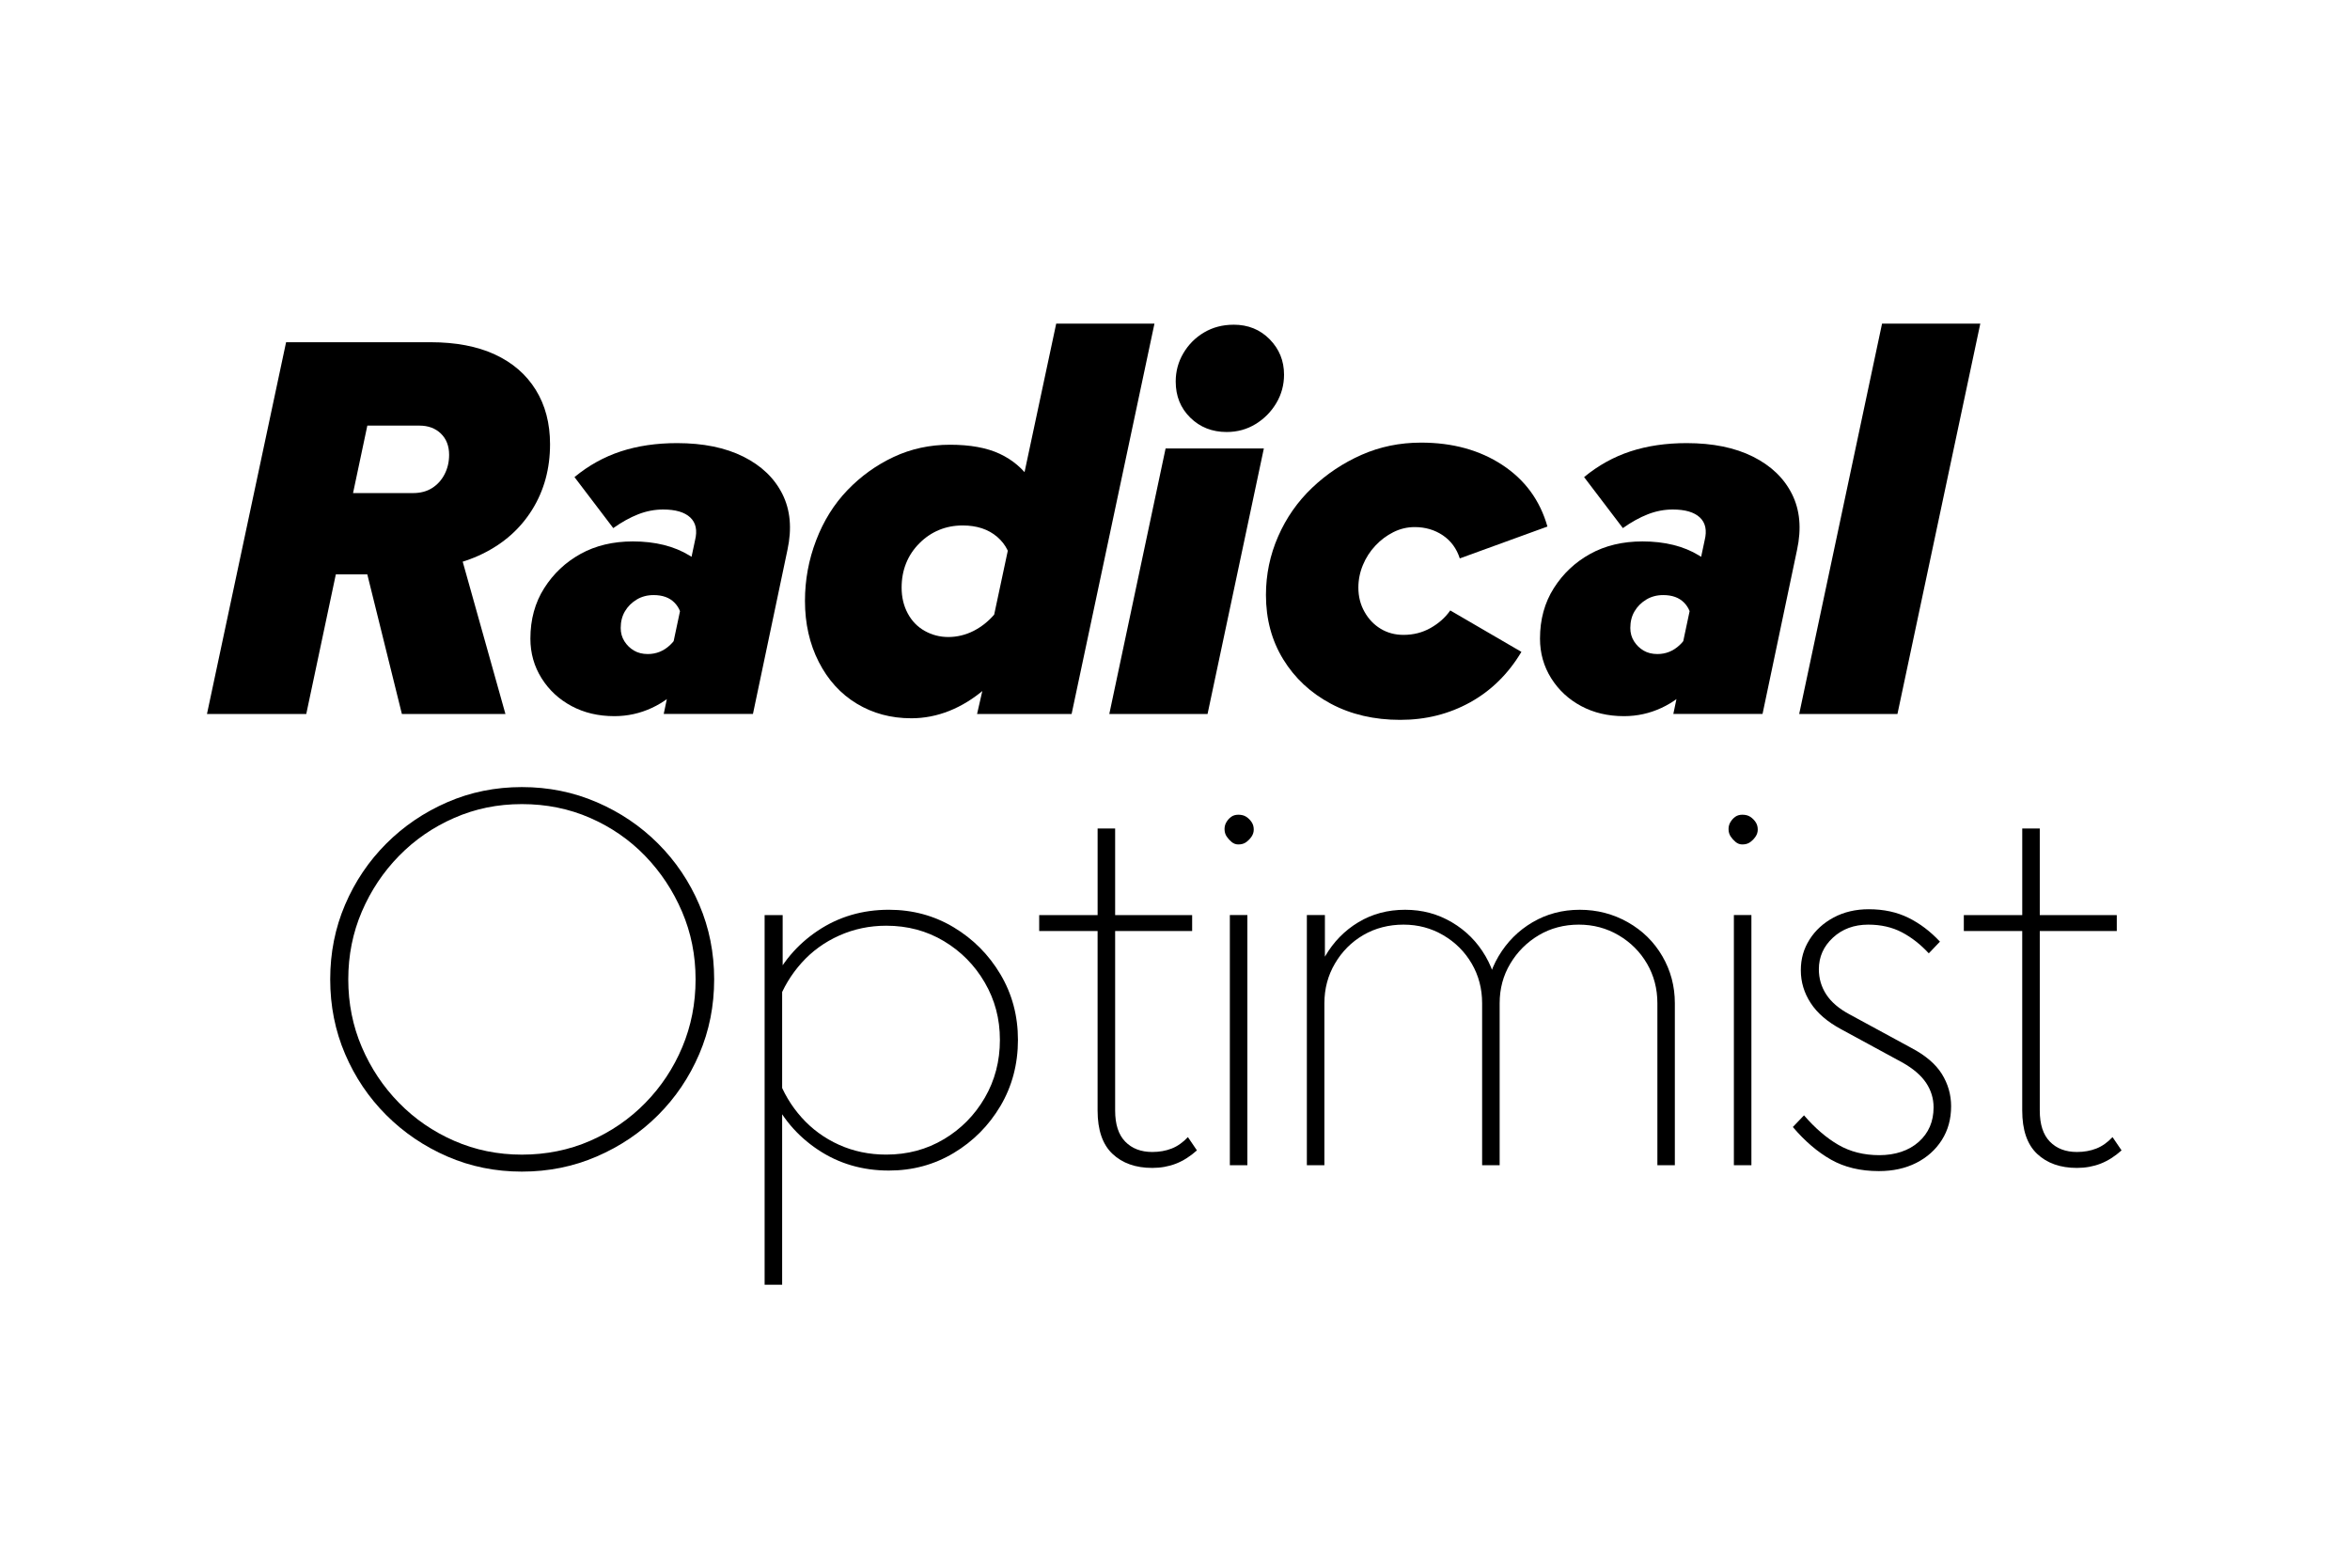
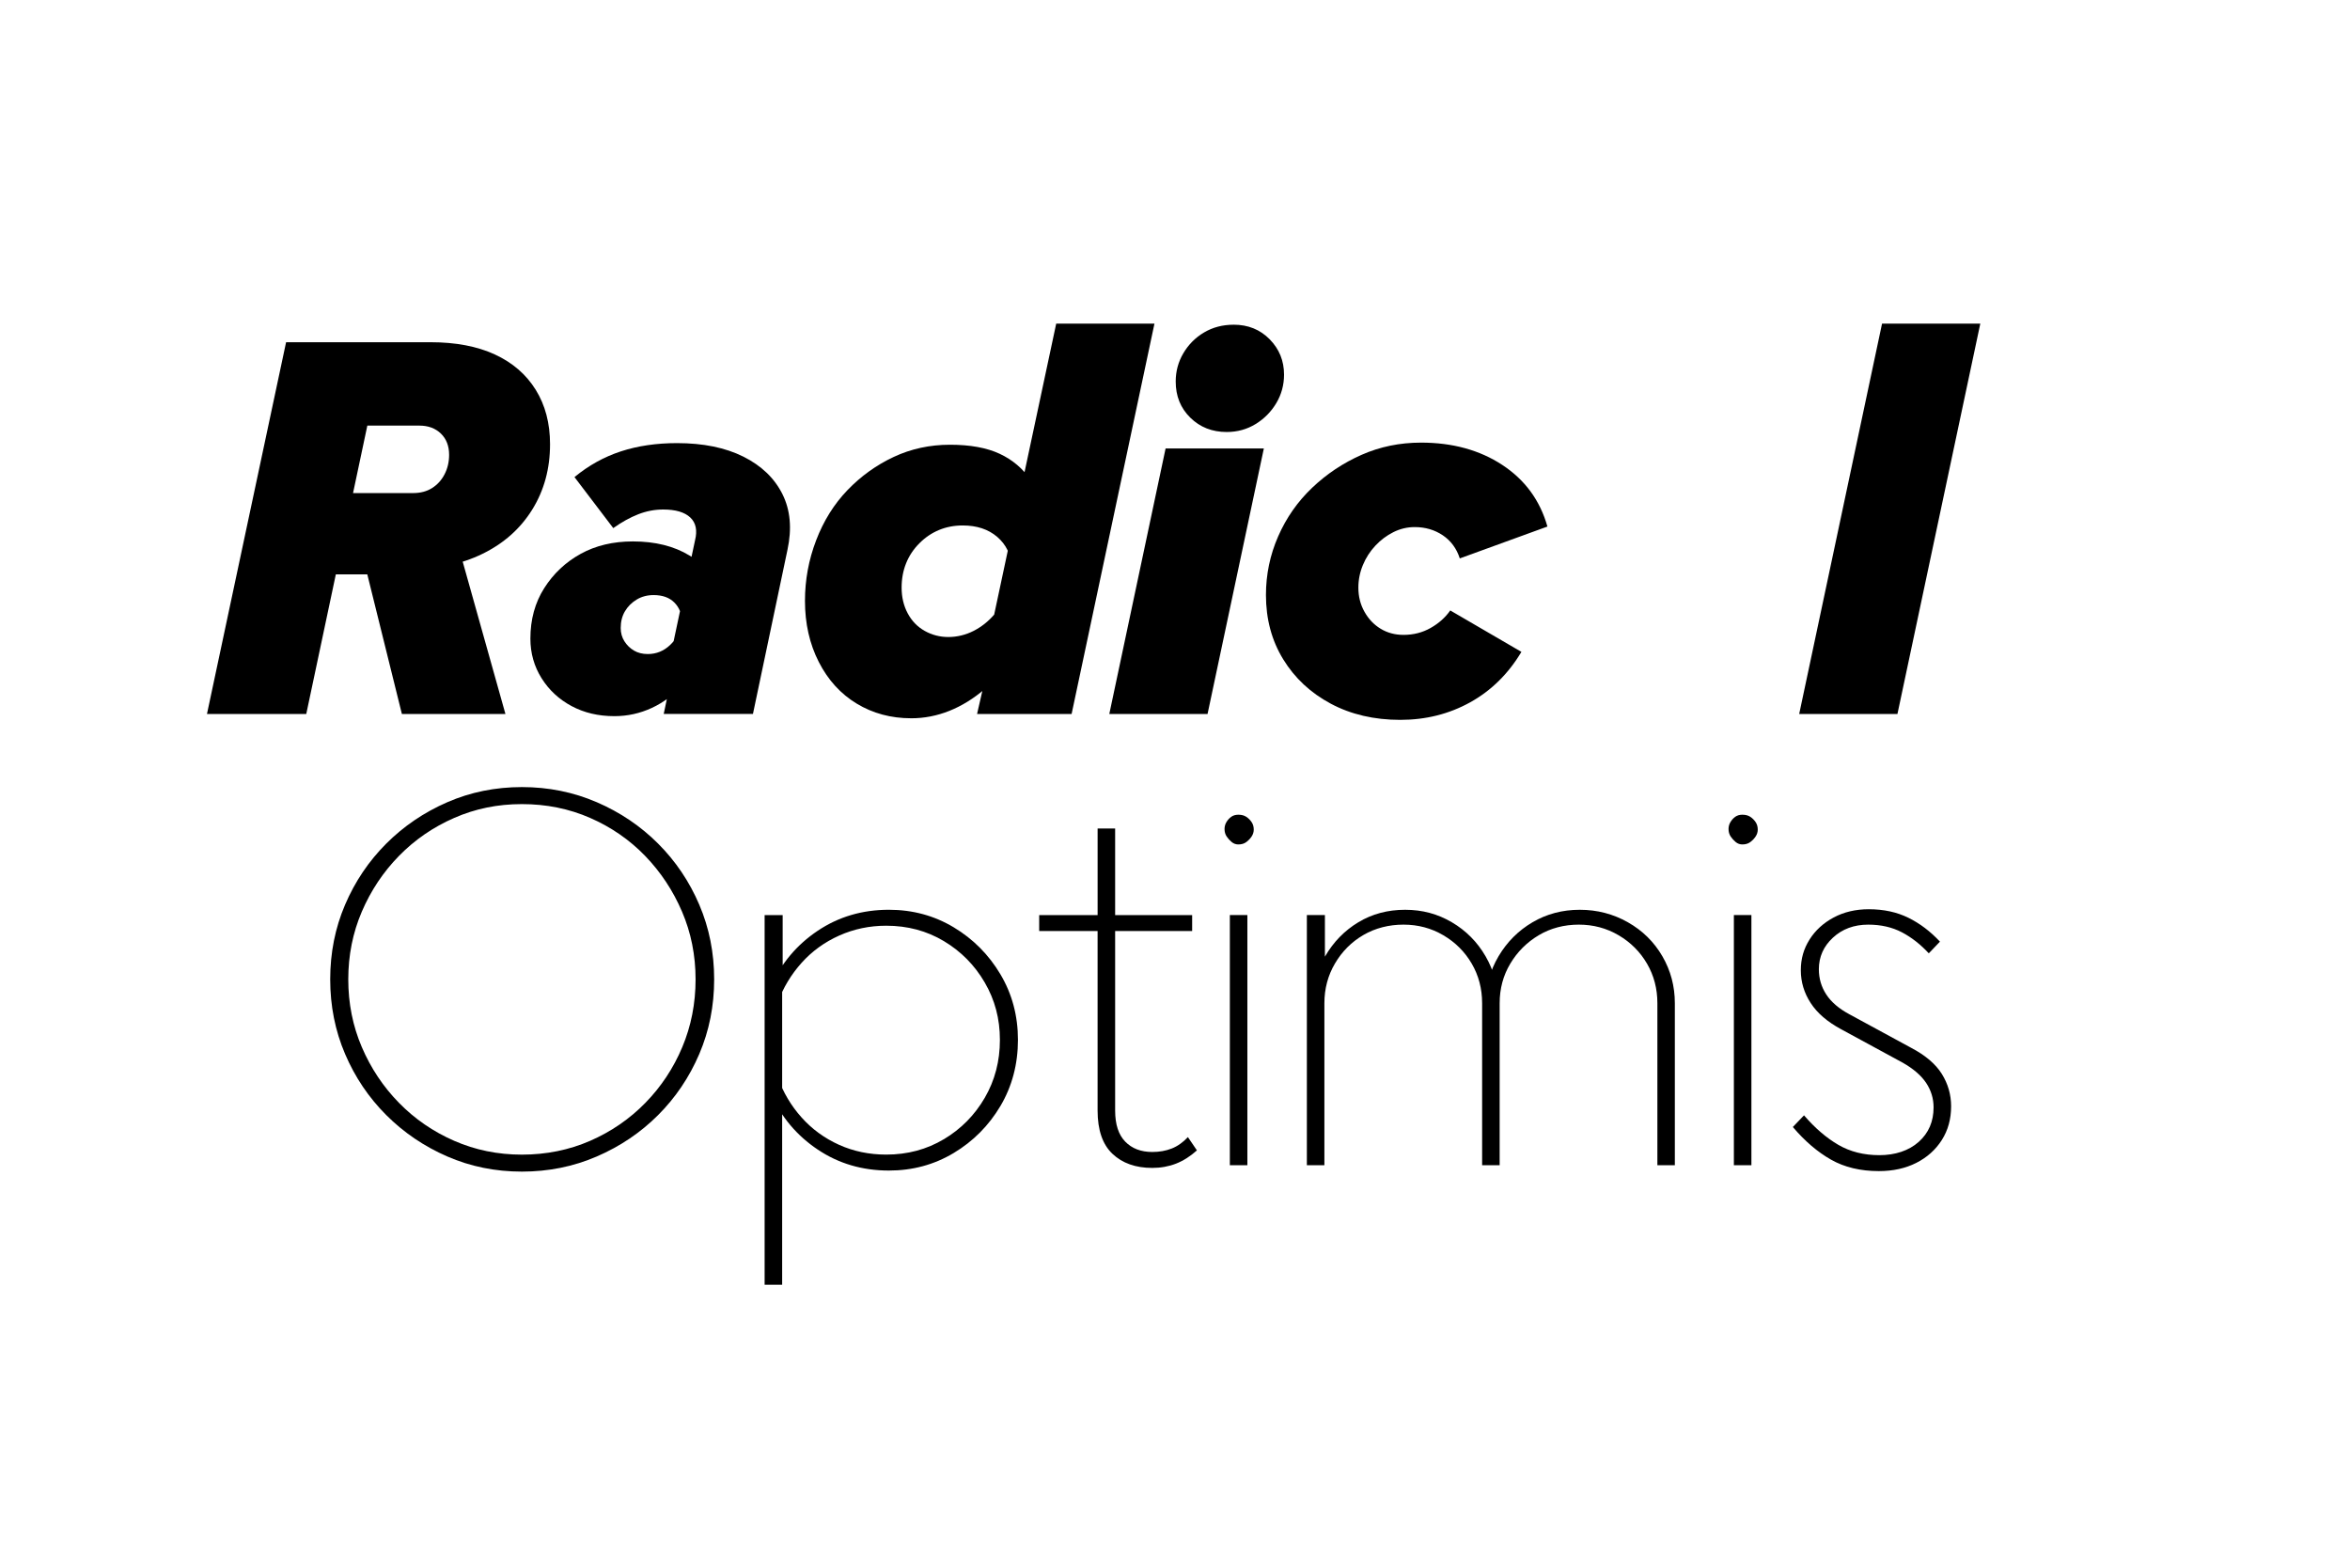
<svg xmlns="http://www.w3.org/2000/svg" viewBox="0 0 1e3 667">
  <defs>
    <style>.cls-1{stroke-width:0px;}</style>
  </defs>
  <path class="cls-1" d="m88.07 303.82 33.67-158.2h61.47c10.7 0 19.81 1.73 27.35 5.2 7.53 3.47 13.33 8.48 17.4 15.03s6.1 14.28 6.1 23.17c0 10.4-2.52 19.66-7.57 27.8s-12.13 14.43-21.24 18.87c-9.12 4.45-19.85 6.67-32.21 6.67h-7.46l-0.23 2.03h-29.38l7.68-34.58h32.09c3.16 0 5.88-0.71 8.14-2.15 2.26-1.43 4.03-3.39 5.31-5.88s1.92-5.23 1.92-8.25c0-3.76-1.17-6.78-3.5-9.04-2.34-2.26-5.39-3.39-9.15-3.39h-22.15l-25.99 122.72h-42.26zm127.02 0h-44.07l-18.76-75.71h41.58l21.24 75.71z" />
  <path class="cls-1" d="m261.41 304.73c-6.78 0-12.85-1.43-18.19-4.29-5.35-2.86-9.6-6.81-12.77-11.86-3.16-5.05-4.75-10.66-4.75-16.84 0-8.14 1.96-15.29 5.88-21.47s9.08-11.04 15.48-14.58 13.82-5.31 22.26-5.31c9.49 0 17.51 2 24.07 5.99 6.55 3.99 10.81 9.53 12.77 16.61l-16.05 11.3c0-3.16-1.06-5.8-3.16-7.91-2.11-2.11-5.05-3.16-8.81-3.16-2.71 0-5.12 0.64-7.23 1.92s-3.77 2.94-4.97 4.97c-1.21 2.03-1.81 4.41-1.81 7.12 0 2.11 0.53 3.99 1.58 5.65s2.41 2.98 4.07 3.96 3.62 1.47 5.88 1.47c3.62 0 6.78-1.28 9.49-3.84s4.29-5.65 4.75-9.27l9.72 10.62c-1.81 5.58-4.71 10.62-8.7 15.14s-8.51 7.95-13.56 10.28c-5.05 2.34-10.36 3.5-15.93 3.5zm21.02-0.91 3.84-18.31-2.26-0.23 11.75-55.37c1.05-4.22 0.37-7.46-2.03-9.72-2.41-2.26-6.25-3.39-11.53-3.39-3.62 0-7.16 0.68-10.62 2.03-3.47 1.36-7.01 3.32-10.62 5.88l-16.5-21.7c6.02-4.97 12.62-8.62 19.78-10.96 7.15-2.33 15.1-3.5 23.84-3.5 11.15 0 20.57 1.92 28.25 5.76s13.22 9.15 16.61 15.93 4.1 14.69 2.15 23.73l-14.69 69.83h-37.97z" />
  <path class="cls-1" d="m387.75 305.63c-8.59 0-16.31-2.07-23.17-6.22-6.86-4.14-12.24-10.06-16.16-17.74s-5.88-16.35-5.88-25.99c0-8.89 1.58-17.48 4.75-25.76 3.16-8.28 7.61-15.4 13.33-21.36 5.72-5.95 12.28-10.66 19.66-14.12s15.37-5.2 23.96-5.2 15.63 1.28 21.13 3.84 9.94 6.33 13.33 11.3 5.76 11.15 7.12 18.53l-15.37 18.08c-0.3-5.12-2.34-9.3-6.1-12.54-3.77-3.24-8.67-4.86-14.69-4.86-3.62 0-6.97 0.64-10.06 1.92s-5.88 3.16-8.36 5.65c-2.49 2.49-4.37 5.31-5.65 8.48-1.28 3.16-1.92 6.63-1.92 10.4 0 4.07 0.86 7.72 2.6 10.96 1.73 3.24 4.14 5.73 7.23 7.46s6.44 2.6 10.06 2.6 7.34-0.87 10.73-2.6 6.36-4.1 8.93-7.12c2.56-3.01 4.22-6.33 4.97-9.94l3.16 27.35c-3.47 5.58-7.57 10.4-12.32 14.46s-9.76 7.16-15.03 9.27c-5.28 2.11-10.7 3.16-16.27 3.16zm28.02-1.81 4.97-21.7-2.03-0.23 30.74-144.19h41.81l-35.26 166.11h-40.23z" />
  <path class="cls-1" d="m513.85 303.82h-41.81l23.96-113h41.81l-23.96 113zm11.08-165.66c6.18 0 11.3 2.07 15.37 6.22s6.1 9.15 6.1 15.03c0 4.37-1.09 8.4-3.28 12.09s-5.12 6.67-8.81 8.93-7.8 3.39-12.32 3.39c-6.18 0-11.34-2.03-15.48-6.1-4.15-4.07-6.21-9.19-6.21-15.37 0-4.37 1.09-8.4 3.28-12.09 2.18-3.69 5.12-6.63 8.81-8.81s7.87-3.28 12.54-3.28z" />
  <path class="cls-1" d="m595.89 306.31c-11.15 0-21.02-2.3-29.61-6.89s-15.33-10.88-20.23-18.87c-4.9-7.98-7.35-17.1-7.35-27.35 0-8.74 1.73-17.06 5.2-24.97 3.46-7.91 8.28-14.8 14.46-20.68s13.18-10.54 21.02-14.01c7.83-3.46 16.27-5.2 25.31-5.2 13.41 0 24.93 3.16 34.58 9.49 9.64 6.33 16.05 15.07 19.21 26.22l-37.29 13.56c-1.36-4.22-3.77-7.49-7.23-9.83-3.47-2.33-7.46-3.5-11.98-3.5-3.16 0-6.18 0.72-9.04 2.15s-5.42 3.35-7.68 5.76-4.03 5.16-5.31 8.25-1.92 6.29-1.92 9.6c0 3.77 0.86 7.2 2.6 10.28 1.73 3.09 4.03 5.5 6.89 7.23s6.1 2.6 9.72 2.6c4.22 0 8.06-0.98 11.53-2.94 3.46-1.96 6.25-4.44 8.36-7.46l30.28 17.63c-5.58 9.34-12.85 16.5-21.81 21.47-8.97 4.97-18.87 7.46-29.72 7.46z" />
-   <path class="cls-1" d="m691.03 304.73c-6.78 0-12.85-1.43-18.19-4.29-5.35-2.86-9.6-6.81-12.77-11.86-3.16-5.05-4.75-10.66-4.75-16.84 0-8.14 1.96-15.29 5.88-21.47s9.08-11.04 15.48-14.58 13.82-5.31 22.26-5.31c9.49 0 17.52 2 24.07 5.99s10.81 9.53 12.77 16.61l-16.05 11.3c0-3.16-1.06-5.8-3.16-7.91-2.11-2.11-5.05-3.16-8.81-3.16-2.71 0-5.12 0.64-7.23 1.92s-3.77 2.94-4.97 4.97c-1.21 2.03-1.81 4.41-1.81 7.12 0 2.11 0.53 3.99 1.58 5.65s2.41 2.98 4.07 3.96 3.62 1.47 5.88 1.47c3.62 0 6.78-1.28 9.49-3.84s4.29-5.65 4.75-9.27l9.72 10.62c-1.81 5.58-4.71 10.62-8.7 15.14s-8.51 7.95-13.56 10.28c-5.05 2.34-10.36 3.5-15.93 3.5zm21.02-0.91 3.84-18.31-2.26-0.23 11.75-55.37c1.05-4.22 0.37-7.46-2.03-9.72-2.41-2.26-6.25-3.39-11.53-3.39-3.62 0-7.16 0.68-10.62 2.03-3.47 1.36-7.01 3.32-10.62 5.88l-16.5-21.7c6.02-4.97 12.62-8.62 19.77-10.96 7.15-2.33 15.1-3.5 23.84-3.5 11.15 0 20.57 1.92 28.25 5.76s13.22 9.15 16.61 15.93 4.1 14.69 2.15 23.73l-14.69 69.83h-37.97z" />
  <path class="cls-1" d="m807.42 303.82h-41.81l35.26-166.11h41.81l-35.26 166.11z" />
  <path class="cls-1" d="m190.34 492.09c-9.87-4.29-18.53-10.17-25.99-17.63s-13.3-16.12-17.51-25.99c-4.22-9.87-6.33-20.45-6.33-31.75s2.11-21.88 6.33-31.75 10.06-18.53 17.51-25.99 16.12-13.33 25.99-17.63c9.87-4.29 20.45-6.44 31.75-6.44s21.92 2.15 31.87 6.44c9.94 4.29 18.65 10.17 26.1 17.63s13.3 16.12 17.51 25.99c4.22 9.87 6.33 20.45 6.33 31.75s-2.11 21.89-6.33 31.75c-4.22 9.87-10.06 18.53-17.51 25.99s-16.16 13.33-26.1 17.63-20.57 6.44-31.87 6.44-21.89-2.15-31.75-6.44zm60.79-6.66c8.96-3.92 16.8-9.3 23.5-16.16 6.7-6.85 11.94-14.76 15.71-23.73 3.76-8.96 5.65-18.57 5.65-28.81s-1.92-19.85-5.76-28.81-9.08-16.87-15.71-23.73c-6.63-6.85-14.43-12.24-23.39-16.16-8.97-3.92-18.65-5.88-29.04-5.88s-19.85 1.96-28.81 5.88c-8.97 3.92-16.8 9.31-23.5 16.16-6.71 6.86-11.98 14.77-15.82 23.73-3.84 8.97-5.76 18.57-5.76 28.81s1.92 19.85 5.76 28.81c3.84 8.97 9.11 16.88 15.82 23.73 6.7 6.86 14.54 12.24 23.5 16.16s18.57 5.88 28.81 5.88 20.08-1.96 29.04-5.88z" />
  <path class="cls-1" d="m333.06 415.82-0.23 0.68v130.18h-7.46v-157.3h7.68v26.44zm68.59 68.93c7.31-4.37 13.11-10.24 17.4-17.63 4.29-7.38 6.44-15.59 6.44-24.63s-2.15-17.02-6.44-24.41c-4.29-7.38-10.1-13.26-17.4-17.63-7.31-4.37-15.48-6.55-24.52-6.55-7.08 0-13.75 1.39-20 4.18s-11.6 6.67-16.05 11.64-7.8 10.55-10.06 16.72l-2.94-6.78c4.37-9.79 11-17.66 19.89-23.62 8.89-5.95 18.98-8.93 30.28-8.93 10.09 0 19.28 2.49 27.57 7.46 8.28 4.97 14.92 11.64 19.89 20s7.46 17.67 7.46 27.91-2.49 19.77-7.46 28.14c-4.97 8.36-11.6 15.03-19.89 20s-17.48 7.46-27.57 7.46c-11.3 0-21.4-2.97-30.28-8.93-8.89-5.95-15.52-13.82-19.89-23.62l2.94-7.01c2.26 6.33 5.61 11.98 10.06 16.95 4.44 4.97 9.75 8.85 15.93 11.64s12.88 4.18 20.11 4.18c9.04 0 17.21-2.18 24.52-6.55z" />
  <path class="cls-1" d="m442.21 396.16v-6.78h24.86v-36.84h7.46v36.84h32.77v6.78h-32.77v76.39c0 5.88 1.43 10.28 4.29 13.22s6.7 4.41 11.53 4.41c3.01 0 5.76-0.49 8.25-1.47s4.78-2.6 6.89-4.86l3.84 5.65c-2.86 2.56-5.84 4.45-8.93 5.65s-6.44 1.81-10.06 1.81c-7.08 0-12.73-2-16.95-5.99s-6.33-10.13-6.33-18.42v-76.39h-24.86z" />
  <path class="cls-1" d="m521.88 349.83c0.53-0.9 1.2-1.66 2.03-2.26s1.84-0.9 3.05-0.9c1.36 0 2.49 0.3 3.39 0.9s1.66 1.36 2.26 2.26 0.9 1.96 0.9 3.16c0 1.06-0.3 2.03-0.9 2.94-0.6 0.9-1.36 1.69-2.26 2.37s-2.03 1.02-3.39 1.02c-1.06 0-2-0.34-2.83-1.02s-1.55-1.47-2.15-2.37-0.9-1.96-0.9-3.16c0-1.05 0.26-2.03 0.79-2.94zm1.46 145.99v-106.45h7.46v106.45h-7.46z" />
  <path class="cls-1" d="m705.27 495.82v-68.93c0-6.18-1.47-11.79-4.41-16.84s-6.97-9.08-12.09-12.09-10.77-4.52-16.95-4.52-12.02 1.51-17.06 4.52c-5.05 3.02-9.08 7.04-12.09 12.09-3.02 5.05-4.52 10.66-4.52 16.84v68.93h-7.46v-68.93c0-6.18-1.47-11.79-4.41-16.84s-6.97-9.08-12.09-12.09-10.77-4.52-16.95-4.52-12.02 1.47-17.06 4.41c-5.05 2.94-9.08 6.97-12.09 12.09-3.02 5.12-4.52 10.77-4.52 16.95v68.93h-7.46v-106.45h7.68v25.99l-5.2 11.53c0-7.23 1.77-13.9 5.31-20s8.25-10.92 14.12-14.46c5.88-3.54 12.5-5.31 19.89-5.31s13.86 1.77 19.89 5.31c6.02 3.54 10.81 8.36 14.35 14.46s5.31 12.77 5.31 20h-5.2c0-7.23 1.81-13.9 5.42-20 3.62-6.1 8.44-10.92 14.46-14.46s12.73-5.31 20.11-5.31 14.2 1.77 20.45 5.31 11.15 8.36 14.69 14.46 5.31 12.77 5.31 20v68.93h-7.46z" />
  <path class="cls-1" d="m736.35 349.83c0.53-0.9 1.2-1.66 2.03-2.26s1.84-0.9 3.05-0.9c1.36 0 2.49 0.3 3.39 0.9s1.66 1.36 2.26 2.26 0.9 1.96 0.9 3.16c0 1.06-0.3 2.03-0.9 2.94-0.6 0.9-1.36 1.69-2.26 2.37s-2.03 1.02-3.39 1.02c-1.06 0-2-0.34-2.83-1.02s-1.55-1.47-2.15-2.37-0.9-1.96-0.9-3.16c0-1.05 0.26-2.03 0.79-2.94zm1.47 145.99v-106.45h7.46v106.45h-7.46z" />
  <path class="cls-1" d="m770.02 399.77c2.49-3.92 5.91-7.04 10.28-9.38 4.37-2.33 9.34-3.5 14.92-3.5 6.33 0 11.94 1.21 16.84 3.62 4.89 2.41 9.38 5.8 13.45 10.17l-4.75 4.97c-3.47-3.76-7.27-6.74-11.41-8.93-4.15-2.18-8.93-3.28-14.35-3.28-6.03 0-11.04 1.85-15.03 5.54s-5.99 8.17-5.99 13.45c0 3.92 1.05 7.5 3.16 10.73 2.11 3.24 5.42 6.07 9.94 8.48l26.22 14.24c6.02 3.16 10.36 6.86 13 11.07 2.63 4.22 3.96 8.81 3.96 13.79 0 5.42-1.32 10.21-3.96 14.35-2.64 4.15-6.25 7.38-10.85 9.72-4.6 2.33-9.91 3.5-15.93 3.5-7.84 0-14.62-1.62-20.34-4.86-5.73-3.24-11.15-7.87-16.27-13.9l4.75-4.97c4.67 5.42 9.53 9.6 14.58 12.54s10.88 4.41 17.51 4.41 12.5-1.88 16.72-5.65c4.22-3.76 6.33-8.66 6.33-14.69 0-3.76-1.06-7.23-3.16-10.4-2.11-3.16-5.42-6.02-9.94-8.59l-26.22-14.24c-5.88-3.16-10.21-6.89-12.99-11.19-2.79-4.29-4.18-8.93-4.18-13.9s1.24-9.19 3.73-13.11z" />
-   <path class="cls-1" d="m835.67 396.16v-6.78h24.86v-36.84h7.46v36.84h32.77v6.78h-32.77v76.39c0 5.88 1.43 10.28 4.29 13.22s6.7 4.41 11.53 4.41c3.01 0 5.76-0.49 8.25-1.47s4.78-2.6 6.89-4.86l3.84 5.65c-2.86 2.56-5.84 4.45-8.93 5.65s-6.44 1.81-10.06 1.81c-7.08 0-12.73-2-16.95-5.99s-6.33-10.13-6.33-18.42v-76.39h-24.86z" />
</svg>